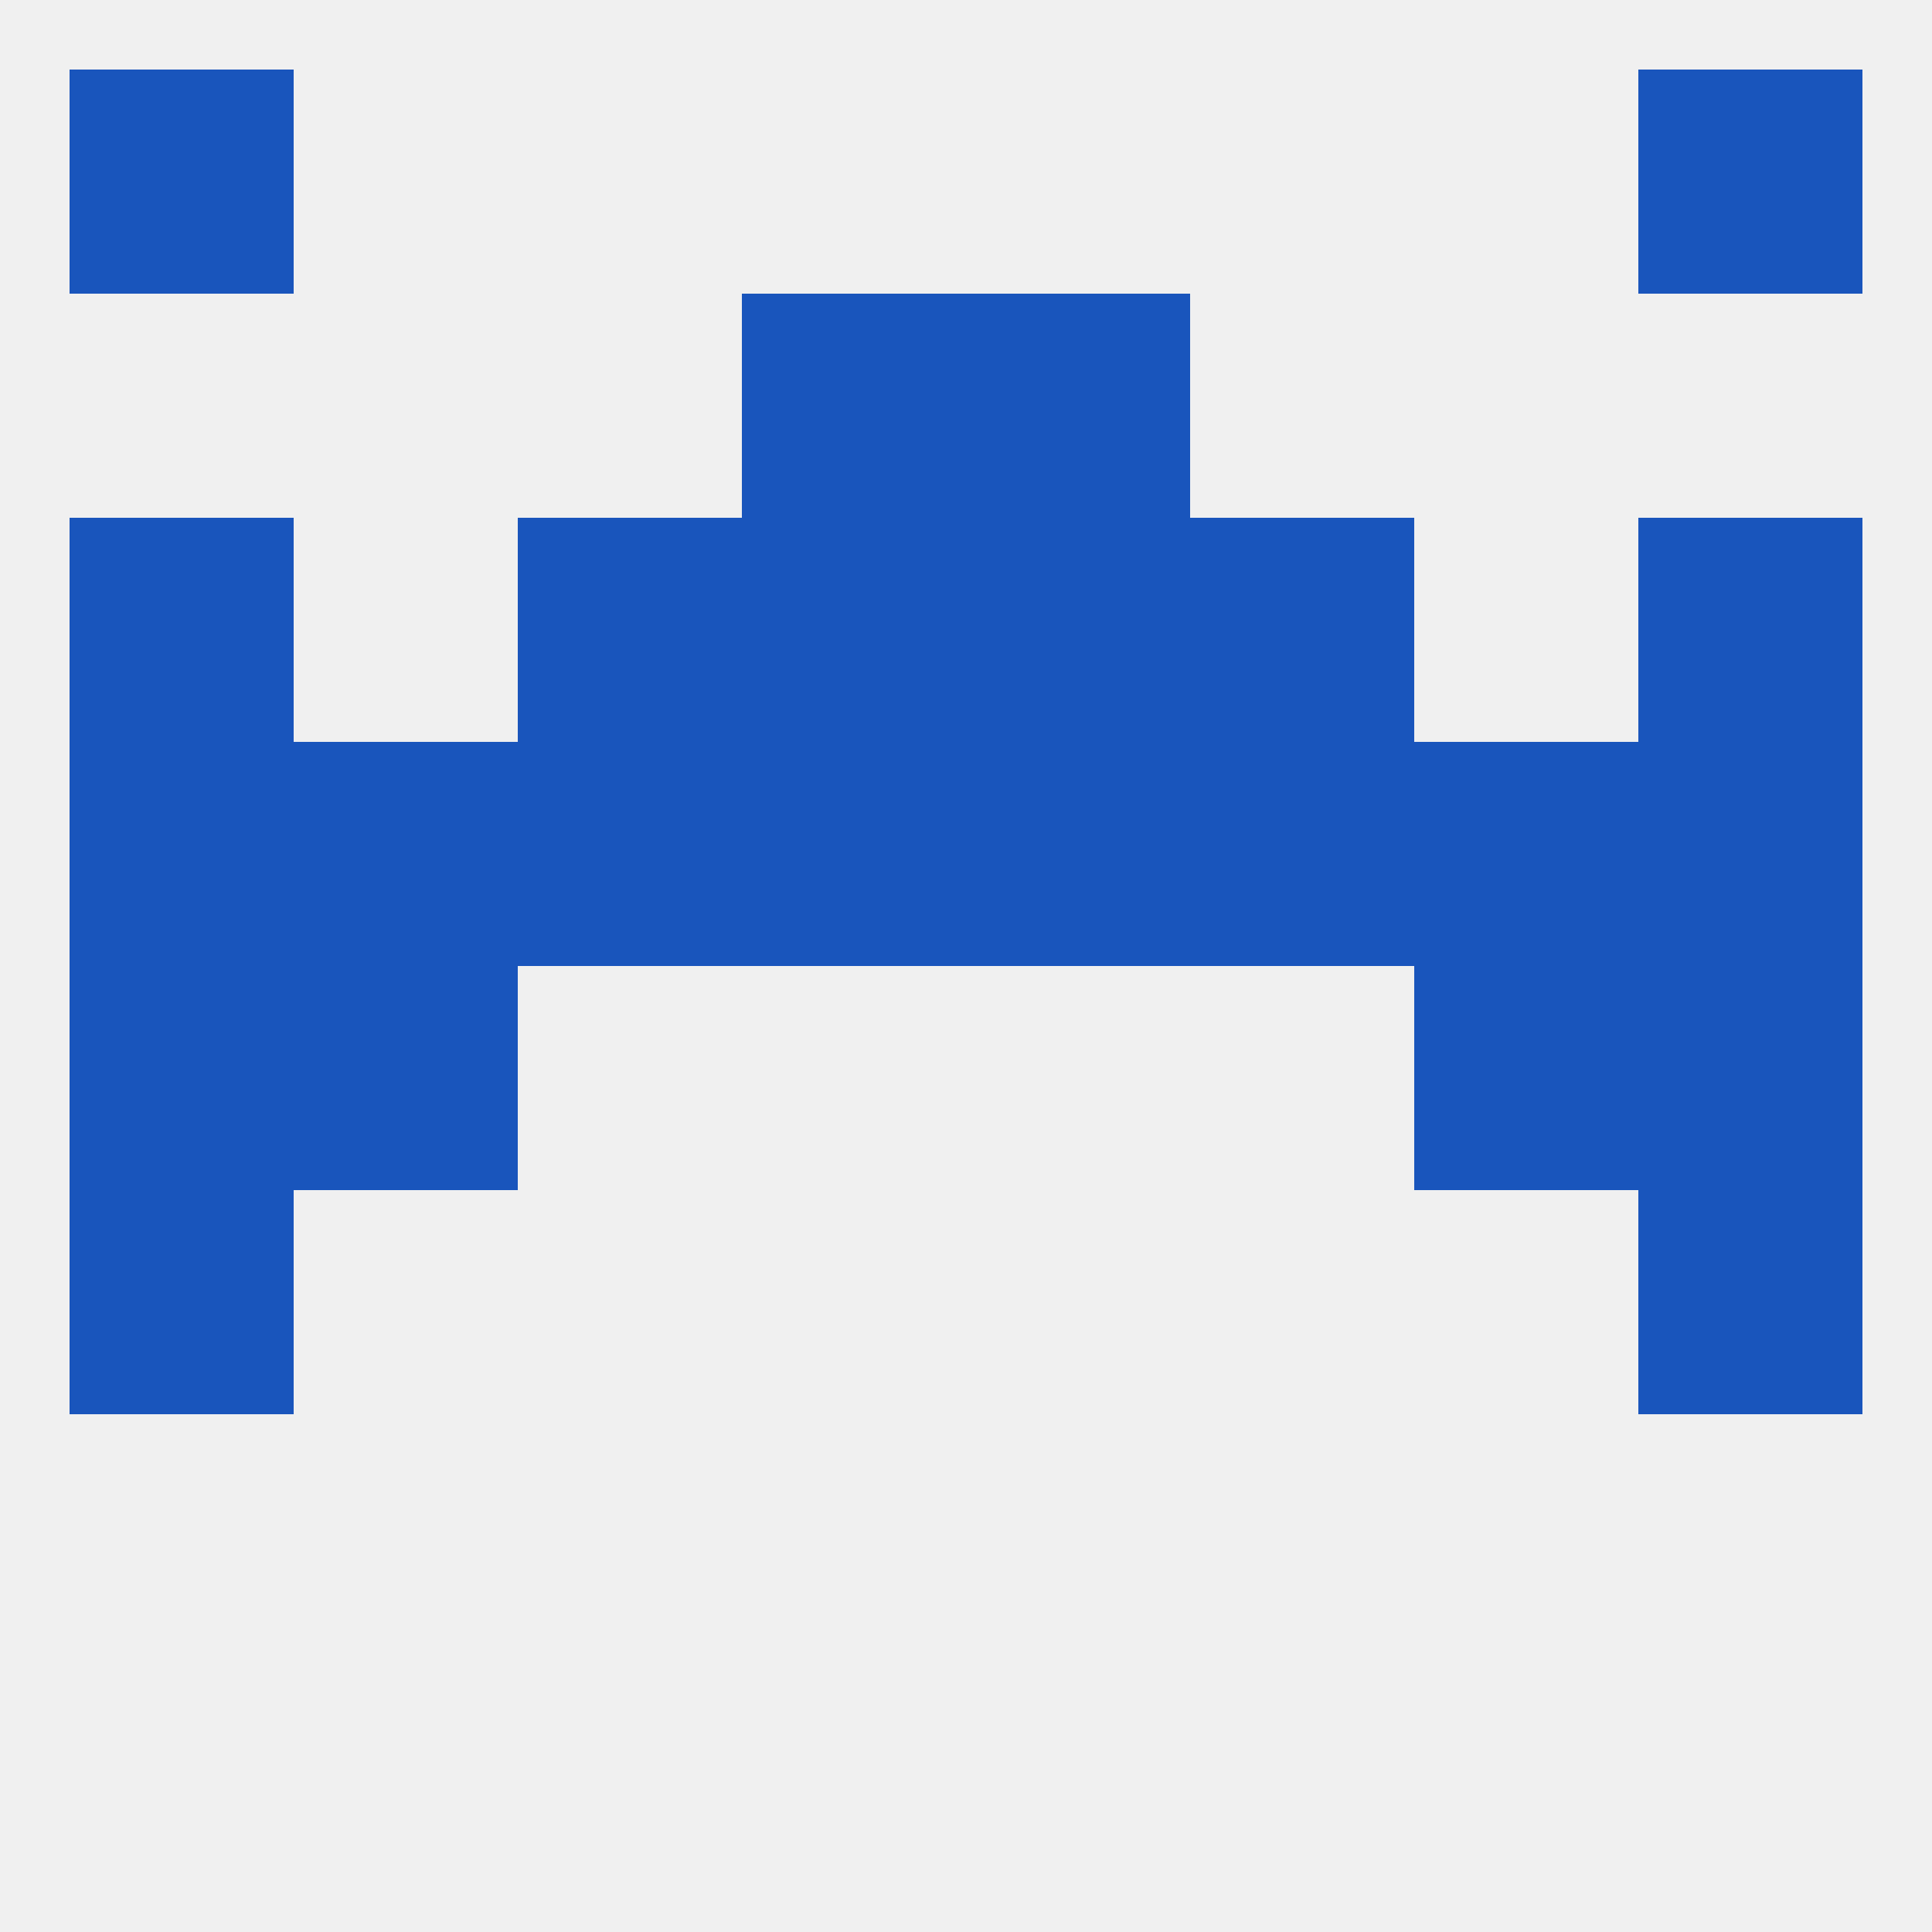
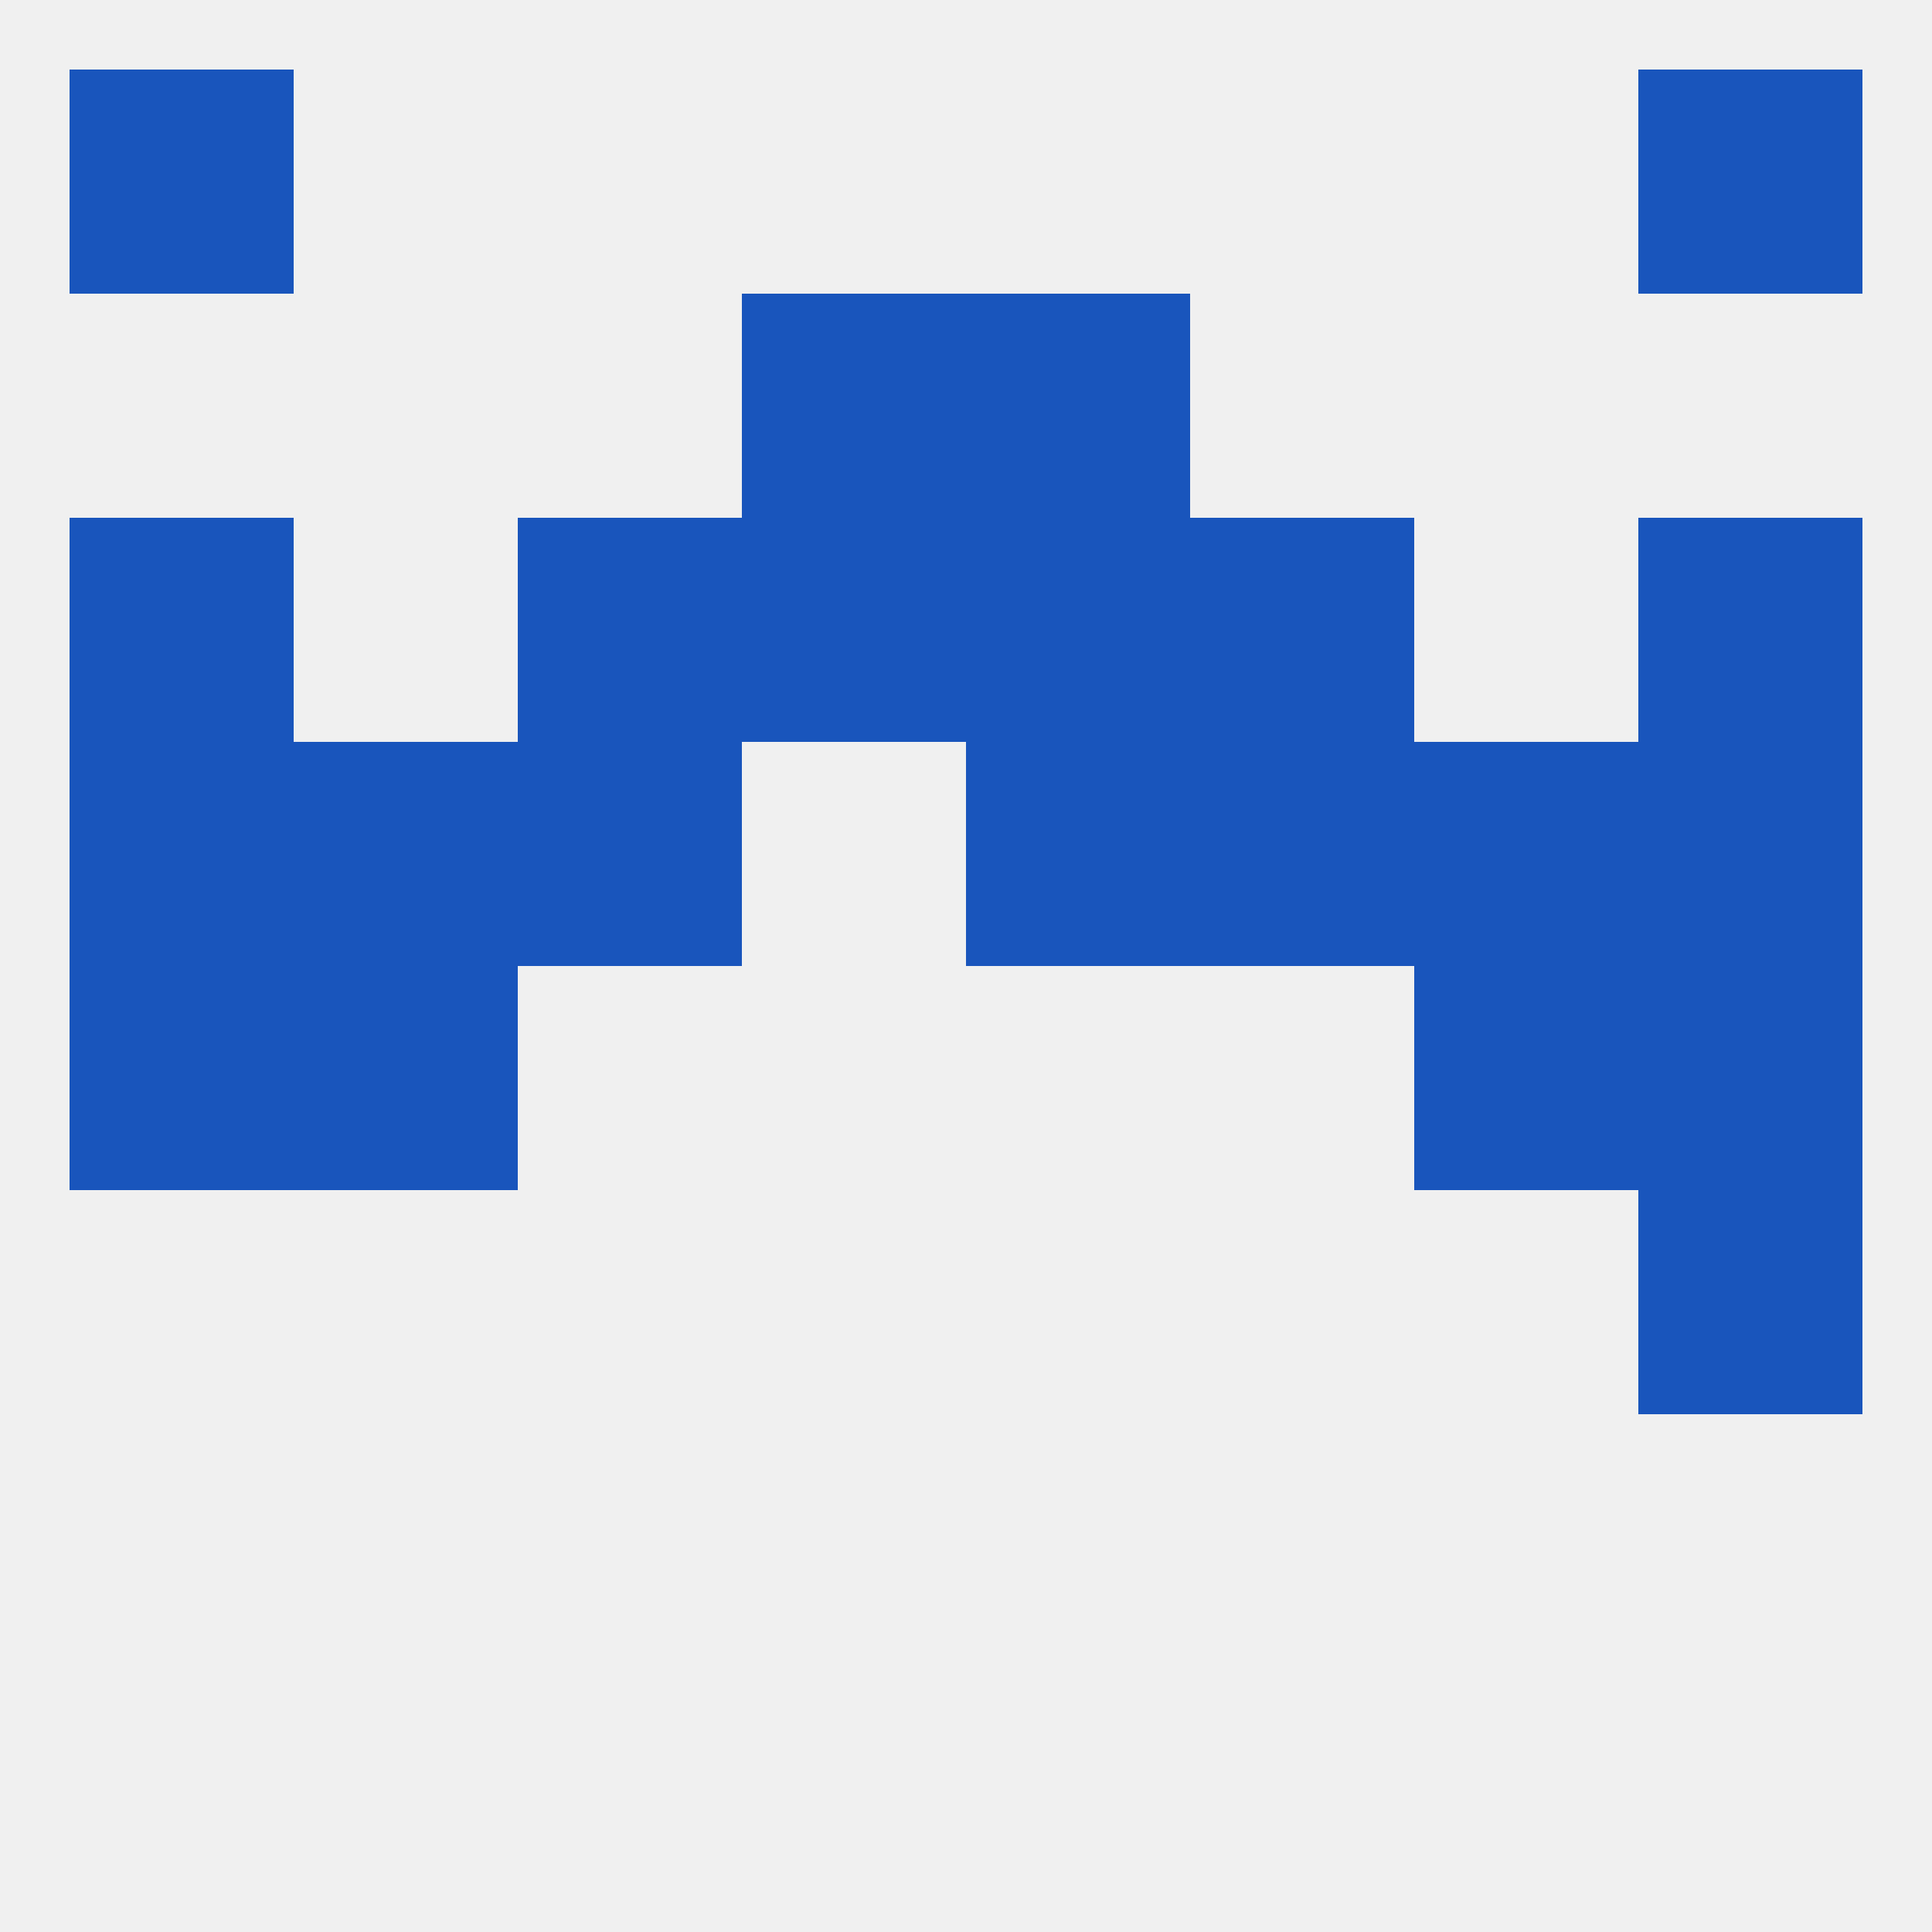
<svg xmlns="http://www.w3.org/2000/svg" version="1.1" baseprofile="full" width="250" height="250" viewBox="0 0 250 250">
  <rect width="100%" height="100%" fill="rgba(240,240,240,255)" />
  <rect x="9" y="67" width="29" height="29" fill="rgba(25,85,188,255)" />
  <rect x="212" y="67" width="29" height="29" fill="rgba(25,85,188,255)" />
  <rect x="96" y="67" width="29" height="29" fill="rgba(25,85,188,255)" />
  <rect x="125" y="67" width="29" height="29" fill="rgba(25,85,188,255)" />
  <rect x="67" y="67" width="29" height="29" fill="rgba(25,85,188,255)" />
  <rect x="154" y="67" width="29" height="29" fill="rgba(25,85,188,255)" />
  <rect x="96" y="38" width="29" height="29" fill="rgba(25,85,188,255)" />
  <rect x="125" y="38" width="29" height="29" fill="rgba(25,85,188,255)" />
  <rect x="9" y="9" width="29" height="29" fill="rgba(25,85,188,255)" />
  <rect x="212" y="9" width="29" height="29" fill="rgba(25,85,188,255)" />
  <rect x="9" y="125" width="29" height="29" fill="rgba(25,85,188,255)" />
  <rect x="212" y="125" width="29" height="29" fill="rgba(25,85,188,255)" />
  <rect x="38" y="125" width="29" height="29" fill="rgba(25,85,188,255)" />
  <rect x="183" y="125" width="29" height="29" fill="rgba(25,85,188,255)" />
  <rect x="9" y="96" width="29" height="29" fill="rgba(25,85,188,255)" />
  <rect x="212" y="96" width="29" height="29" fill="rgba(25,85,188,255)" />
  <rect x="38" y="96" width="29" height="29" fill="rgba(25,85,188,255)" />
  <rect x="183" y="96" width="29" height="29" fill="rgba(25,85,188,255)" />
-   <rect x="96" y="96" width="29" height="29" fill="rgba(25,85,188,255)" />
  <rect x="125" y="96" width="29" height="29" fill="rgba(25,85,188,255)" />
  <rect x="67" y="96" width="29" height="29" fill="rgba(25,85,188,255)" />
  <rect x="154" y="96" width="29" height="29" fill="rgba(25,85,188,255)" />
-   <rect x="9" y="154" width="29" height="29" fill="rgba(25,85,188,255)" />
  <rect x="212" y="154" width="29" height="29" fill="rgba(25,85,188,255)" />
</svg>